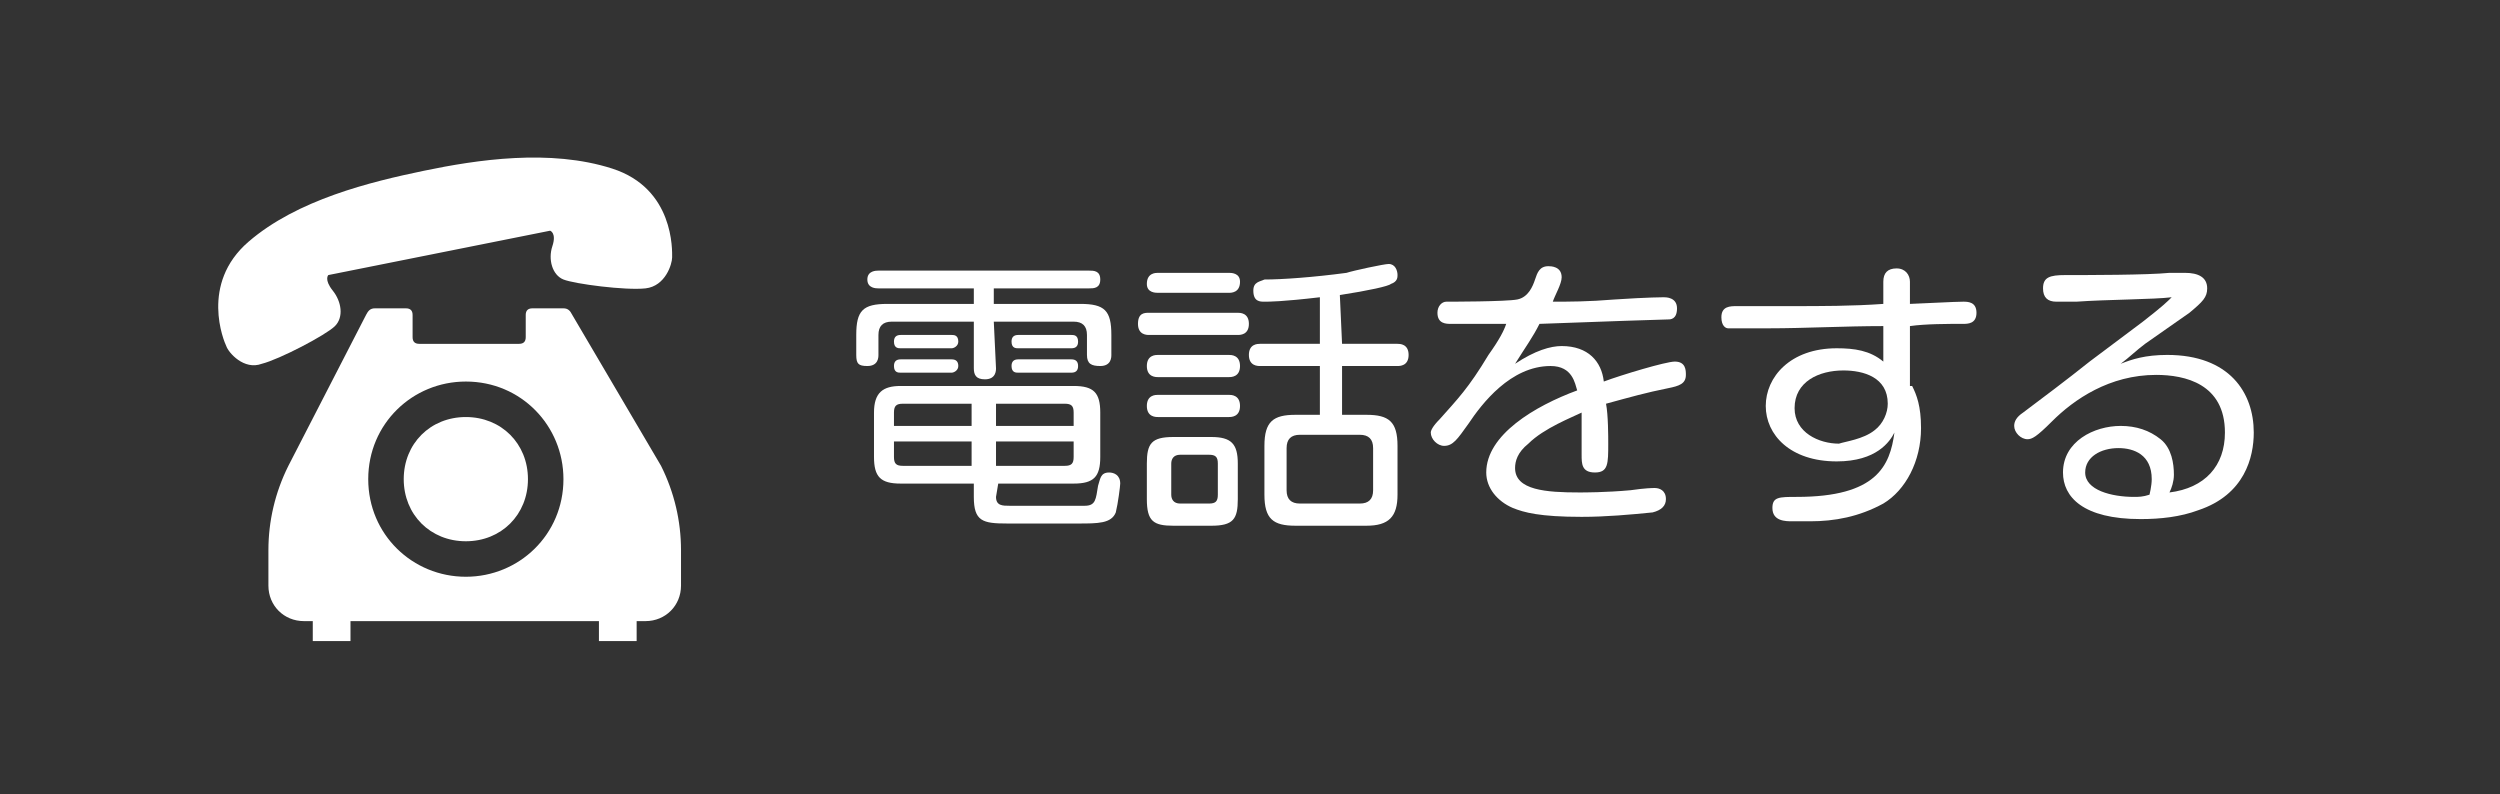
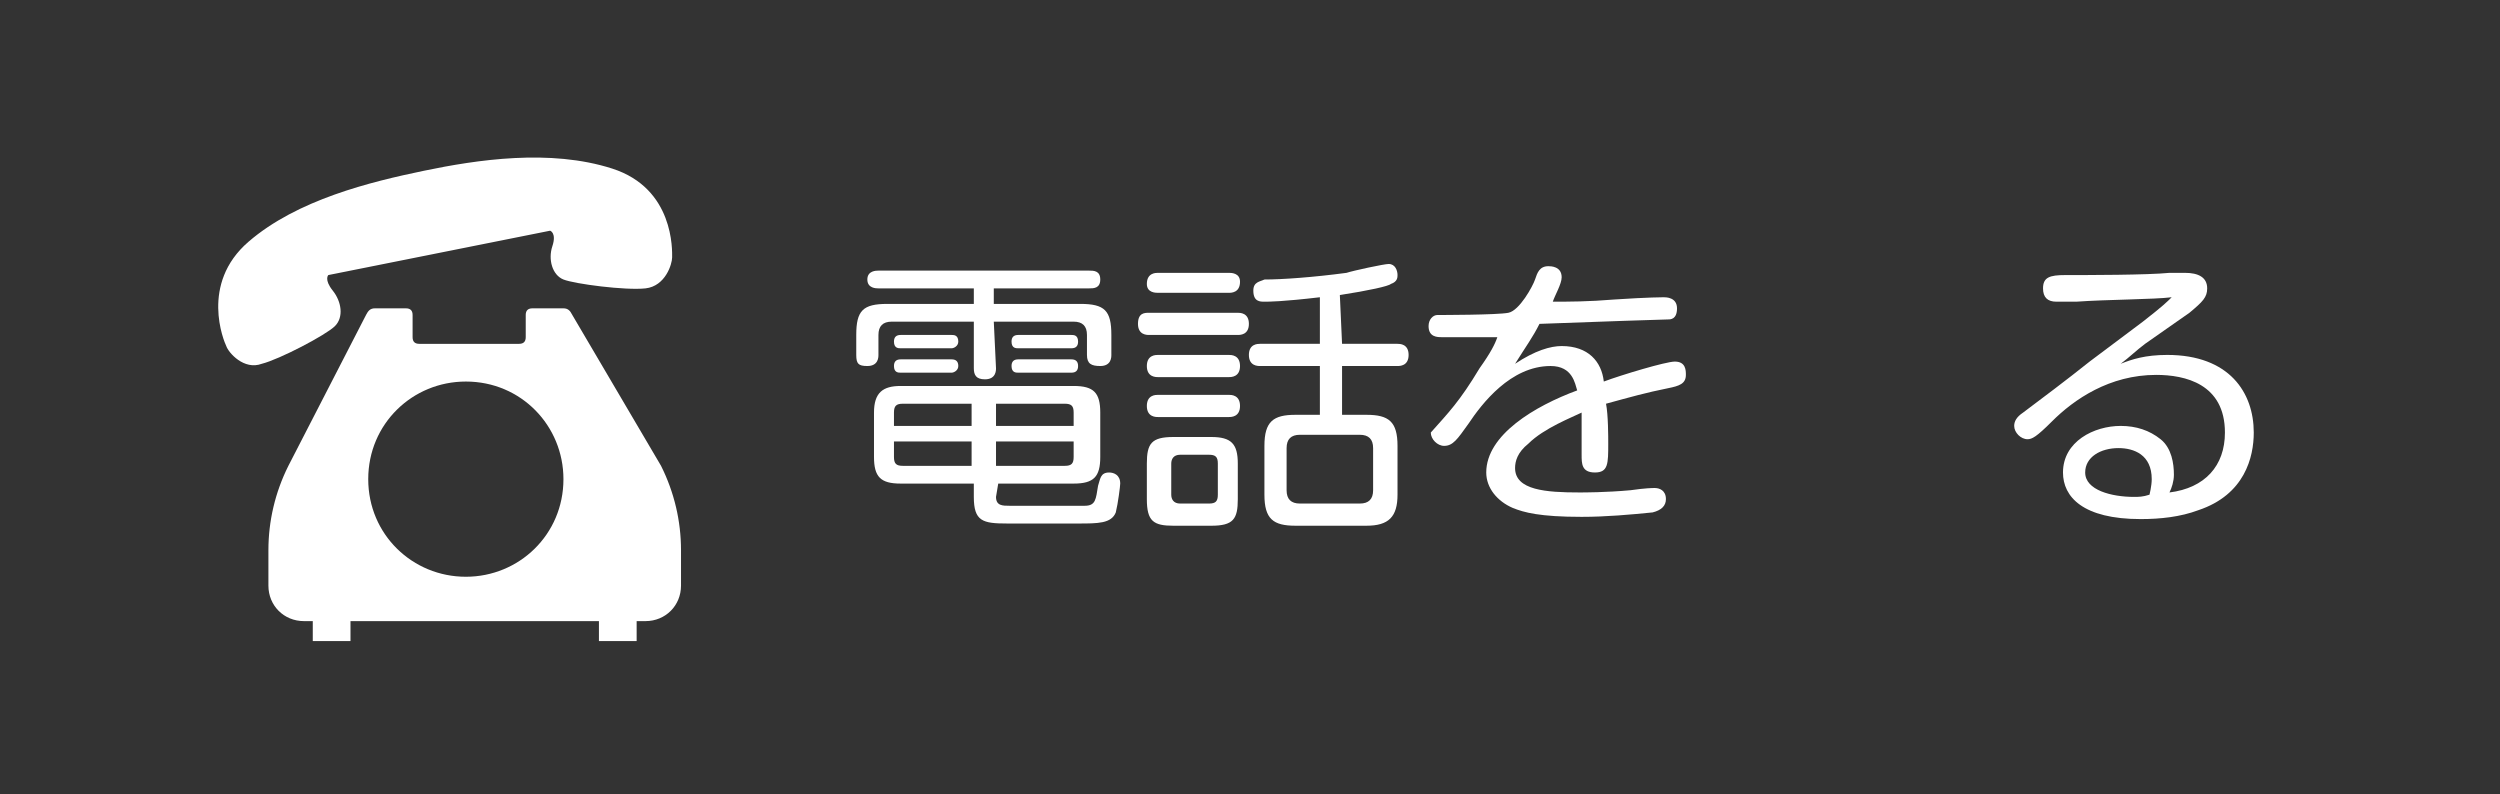
<svg xmlns="http://www.w3.org/2000/svg" version="1.1" id="レイヤー_1" x="0px" y="0px" viewBox="0 0 112.7 35.8" style="enable-background:new 0 0 112.7 35.8;" xml:space="preserve">
  <rect x="0" y="0" width="112.7" height="35.8" fill="#333333" stroke="none" />
  <style type="text/css">
	.st0{fill:#FFFFFF;}
</style>
  <g>
    <g>
      <path class="st0" d="M15.1,14.7c0.4-0.4,0.3-1.1-0.1-1.6c-0.4-0.5-0.2-0.7-0.2-0.7l5-1l5-1c0,0,0.3,0.1,0.1,0.7    c-0.2,0.6,0,1.3,0.5,1.5s2.8,0.5,3.7,0.4c0.9-0.1,1.2-1.1,1.2-1.4c0-0.3,0.1-3.1-2.7-4s-6.1-0.4-8.5,0.1s-5.7,1.3-7.9,3.2    s-1.1,4.5-1,4.7c0.1,0.3,0.8,1.1,1.6,0.8C12.6,16.2,14.7,15.1,15.1,14.7z" />
-       <path class="st0" d="M21,24.4c0.8,0,1.5-0.3,2-0.8s0.8-1.2,0.8-2s-0.3-1.5-0.8-2s-1.2-0.8-2-0.8s-1.5,0.3-2,0.8s-0.8,1.2-0.8,2    s0.3,1.5,0.8,2S20.2,24.4,21,24.4z" />
      <path class="st0" d="M25.8,14.2c-0.1-0.2-0.2-0.3-0.4-0.3H24c-0.2,0-0.3,0.1-0.3,0.3v1c0,0.2-0.1,0.3-0.3,0.3h-4.5    c-0.2,0-0.3-0.1-0.3-0.3v-1c0-0.2-0.1-0.3-0.3-0.3h-1.4c-0.2,0-0.3,0.1-0.4,0.3L13,21c-0.6,1.2-0.9,2.5-0.9,3.8v1.6    c0,0.9,0.7,1.6,1.6,1.6h0.4v0.9h1.7V28H27v0.9h1.7V28h0.4c0.9,0,1.6-0.7,1.6-1.6v-1.6c0-1.3-0.3-2.6-0.9-3.8L25.8,14.2z     M16.6,21.6c0-2.5,2-4.4,4.4-4.4c2.5,0,4.4,2,4.4,4.4c0,2.5-2,4.4-4.4,4.4S16.6,24.1,16.6,21.6z" />
    </g>
    <g>
      <path class="st0" d="M44.9,16.6c0,0.1,0,0.5-0.5,0.5c-0.4,0-0.5-0.2-0.5-0.5v-2.1h-3.7c-0.4,0-0.6,0.2-0.6,0.6V16    c0,0.1,0,0.5-0.5,0.5c-0.4,0-0.5-0.1-0.5-0.5v-0.9c0-1.1,0.3-1.4,1.4-1.4h3.9V13h-4.3c-0.1,0-0.5,0-0.5-0.4s0.4-0.4,0.5-0.4h9.5    c0.2,0,0.5,0,0.5,0.4S49.3,13,49.1,13h-4.3v0.7h3.9c1.1,0,1.4,0.3,1.4,1.4V16c0,0.1,0,0.5-0.5,0.5c-0.4,0-0.6-0.1-0.6-0.5v-0.9    c0-0.4-0.2-0.6-0.6-0.6h-3.6L44.9,16.6L44.9,16.6z M44.9,22.4c0,0.4,0.3,0.4,0.6,0.4c3.2,0,3.3,0,3.4,0c0.5,0,0.5-0.3,0.6-0.9    c0.1-0.3,0.1-0.6,0.5-0.6c0.2,0,0.5,0.1,0.5,0.5c0,0.1-0.1,0.9-0.2,1.3c-0.2,0.5-0.8,0.5-1.7,0.5h-3.2c-1.1,0-1.5-0.1-1.5-1.2    v-0.6h-3.3c-0.9,0-1.2-0.3-1.2-1.2v-2c0-0.9,0.4-1.2,1.2-1.2h7.8c0.9,0,1.2,0.3,1.2,1.2v2c0,0.9-0.3,1.2-1.2,1.2H45L44.9,22.4    L44.9,22.4z M42.9,16.2c0.2,0,0.3,0.1,0.3,0.3s-0.2,0.3-0.3,0.3h-2.3c-0.1,0-0.3,0-0.3-0.3c0-0.2,0.1-0.3,0.3-0.3H42.9z     M42.9,15.1c0.1,0,0.3,0,0.3,0.3c0,0.2-0.2,0.3-0.3,0.3h-2.3c-0.1,0-0.3,0-0.3-0.3c0-0.2,0.1-0.3,0.3-0.3H42.9z M43.8,19.2v-1    h-3.1c-0.3,0-0.4,0.1-0.4,0.4v0.6H43.8z M43.8,21v-1.1h-3.5v0.7c0,0.3,0.1,0.4,0.4,0.4H43.8z M44.9,19.2h3.5v-0.6    c0-0.3-0.1-0.4-0.4-0.4h-3.1V19.2z M44.9,19.9V21H48c0.3,0,0.4-0.1,0.4-0.4v-0.7H44.9z M48.3,15.1c0.1,0,0.3,0,0.3,0.3    c0,0.2-0.1,0.3-0.3,0.3h-2.4c-0.1,0-0.3,0-0.3-0.3c0-0.2,0.1-0.3,0.3-0.3H48.3z M48.3,16.2c0.2,0,0.3,0.1,0.3,0.3    c0,0.2-0.1,0.3-0.3,0.3h-2.4c-0.1,0-0.3,0-0.3-0.3c0-0.2,0.1-0.3,0.3-0.3H48.3z" />
      <path class="st0" d="M55.8,14.1c0.1,0,0.5,0,0.5,0.5s-0.4,0.5-0.5,0.5h-4c-0.1,0-0.5,0-0.5-0.5s0.3-0.5,0.5-0.5H55.8z M55.4,12.3    c0.1,0,0.5,0,0.5,0.4c0,0.5-0.4,0.5-0.5,0.5h-3.2c-0.1,0-0.5,0-0.5-0.4c0-0.5,0.4-0.5,0.5-0.5H55.4z M55.4,16c0.1,0,0.5,0,0.5,0.5    S55.5,17,55.4,17h-3.2c-0.1,0-0.5,0-0.5-0.5s0.4-0.5,0.5-0.5H55.4z M55.4,17.8c0.1,0,0.5,0,0.5,0.5s-0.4,0.5-0.5,0.5h-3.2    c-0.1,0-0.5,0-0.5-0.5s0.4-0.5,0.5-0.5H55.4z M55.8,22.5c0,0.9-0.2,1.2-1.2,1.2h-1.7c-0.9,0-1.2-0.2-1.2-1.2v-1.6    c0-0.9,0.2-1.2,1.2-1.2h1.7c0.9,0,1.2,0.3,1.2,1.2V22.5z M54.9,20.9c0-0.3-0.1-0.4-0.4-0.4h-1.3c-0.3,0-0.4,0.2-0.4,0.4v1.4    c0,0.2,0.1,0.4,0.4,0.4h1.3c0.3,0,0.4-0.1,0.4-0.4V20.9z M60.5,15.5H63c0.1,0,0.5,0,0.5,0.5s-0.4,0.5-0.5,0.5h-2.5v2.2h1.1    c1,0,1.4,0.3,1.4,1.4v2.2c0,1-0.4,1.4-1.4,1.4h-3.2c-1,0-1.4-0.3-1.4-1.4v-2.2c0-1.1,0.4-1.4,1.4-1.4h1.1v-2.2h-2.7    c-0.1,0-0.5,0-0.5-0.5s0.4-0.5,0.5-0.5h2.7v-2.1c-1.7,0.2-2.3,0.2-2.5,0.2s-0.5,0-0.5-0.5c0-0.4,0.3-0.4,0.5-0.5    c0.8,0,2.2-0.1,3.7-0.3c0.3-0.1,1.7-0.4,1.9-0.4c0.3,0,0.4,0.3,0.4,0.5c0,0.1,0,0.3-0.3,0.4c-0.1,0.1-1,0.3-2.3,0.5L60.5,15.5    L60.5,15.5z M61.9,20.2c0-0.4-0.2-0.6-0.6-0.6h-2.7c-0.4,0-0.6,0.2-0.6,0.6v1.9c0,0.4,0.2,0.6,0.6,0.6h2.7c0.4,0,0.6-0.2,0.6-0.6    V20.2z" />
-       <path class="st0" d="M69.2,12.6c0.1-0.3,0.2-0.6,0.6-0.6c0.1,0,0.6,0,0.6,0.5c0,0.3-0.3,0.8-0.4,1.1c0.7,0,1.6,0,2.8-0.1    c1.5-0.1,2.2-0.1,2.2-0.1c0.1,0,0.6,0,0.6,0.5s-0.3,0.5-0.4,0.5s-3.2,0.1-5.8,0.2c-0.3,0.6-0.6,1-1.1,1.8c0.9-0.6,1.6-0.8,2.1-0.8    c1.2,0,1.8,0.7,1.9,1.6c0.8-0.3,2.8-0.9,3.2-0.9c0.5,0,0.5,0.4,0.5,0.6c0,0.4-0.3,0.5-0.8,0.6c-1,0.2-1.7,0.4-2.8,0.7    c0.1,0.5,0.1,1.5,0.1,1.8c0,0.9,0,1.3-0.6,1.3s-0.6-0.4-0.6-0.8c0-0.2,0-1.3,0-1.5s0-0.2,0-0.4c-0.4,0.2-1.7,0.7-2.4,1.4    c-0.5,0.4-0.6,0.8-0.6,1.1c0,1,1.4,1.1,2.9,1.1c0.2,0,1.2,0,2.3-0.1c0.7-0.1,1-0.1,1.1-0.1c0.2,0,0.5,0.1,0.5,0.5    c0,0.3-0.2,0.5-0.6,0.6c-1,0.1-2.1,0.2-3.2,0.2c-1.9,0-2.6-0.2-3.1-0.4C67.5,22.6,67,22,67,21.3c0-1.7,2.2-3,4.1-3.7    c-0.1-0.3-0.2-1.1-1.2-1.1c-1.8,0-3.1,1.7-3.7,2.6c-0.5,0.7-0.7,1-1.1,1c-0.3,0-0.6-0.3-0.6-0.6c0-0.1,0.1-0.3,0.4-0.6    c0.8-0.9,1.3-1.4,2.2-2.9c0.5-0.7,0.7-1.1,0.8-1.4c-1.1,0-2,0-2.5,0c-0.2,0-0.6,0-0.6-0.5c0-0.3,0.2-0.5,0.4-0.5    c0.1,0,2.7,0,3.2-0.1S69.1,12.9,69.2,12.6z" />
-       <path class="st0" d="M86.2,17.4c0.2,0.4,0.4,0.9,0.4,1.9c0,1.5-0.7,2.8-1.7,3.4c-1.1,0.6-2.2,0.8-3.3,0.8c-0.1,0-0.5,0-0.8,0    s-0.9,0-0.9-0.6c0-0.5,0.3-0.5,1.1-0.5c3.6,0,4.2-1.4,4.4-2.9c-0.2,0.4-0.8,1.3-2.6,1.3c-2.1,0-3.2-1.2-3.2-2.5s1.1-2.6,3.2-2.6    c0.8,0,1.5,0.1,2.1,0.6v-1.6c-1.7,0-3.6,0.1-5.1,0.1c-0.3,0-1.8,0-1.9,0s-0.3-0.1-0.3-0.5c0-0.5,0.4-0.5,0.7-0.5    c0.7,0,1.8,0,2.4,0c1.4,0,2.8,0,4.2-0.1v-1c0-0.4,0.2-0.6,0.6-0.6s0.6,0.3,0.6,0.6v1c2.1-0.1,2.3-0.1,2.4-0.1c0.2,0,0.6,0,0.6,0.5    s-0.4,0.5-0.6,0.5c-0.7,0-1.7,0-2.4,0.1v2.7H86.2z M84.5,19.4c0.4-0.3,0.6-0.8,0.6-1.2c0-1.2-1.1-1.5-2-1.5    c-1.1,0-2.2,0.5-2.2,1.7c0,1.1,1.1,1.6,2,1.6C83.2,19.9,84,19.8,84.5,19.4z" />
+       <path class="st0" d="M69.2,12.6c0.1-0.3,0.2-0.6,0.6-0.6c0.1,0,0.6,0,0.6,0.5c0,0.3-0.3,0.8-0.4,1.1c0.7,0,1.6,0,2.8-0.1    c1.5-0.1,2.2-0.1,2.2-0.1c0.1,0,0.6,0,0.6,0.5s-0.3,0.5-0.4,0.5s-3.2,0.1-5.8,0.2c-0.3,0.6-0.6,1-1.1,1.8c0.9-0.6,1.6-0.8,2.1-0.8    c1.2,0,1.8,0.7,1.9,1.6c0.8-0.3,2.8-0.9,3.2-0.9c0.5,0,0.5,0.4,0.5,0.6c0,0.4-0.3,0.5-0.8,0.6c-1,0.2-1.7,0.4-2.8,0.7    c0.1,0.5,0.1,1.5,0.1,1.8c0,0.9,0,1.3-0.6,1.3s-0.6-0.4-0.6-0.8c0-0.2,0-1.3,0-1.5s0-0.2,0-0.4c-0.4,0.2-1.7,0.7-2.4,1.4    c-0.5,0.4-0.6,0.8-0.6,1.1c0,1,1.4,1.1,2.9,1.1c0.2,0,1.2,0,2.3-0.1c0.7-0.1,1-0.1,1.1-0.1c0.2,0,0.5,0.1,0.5,0.5    c0,0.3-0.2,0.5-0.6,0.6c-1,0.1-2.1,0.2-3.2,0.2c-1.9,0-2.6-0.2-3.1-0.4C67.5,22.6,67,22,67,21.3c0-1.7,2.2-3,4.1-3.7    c-0.1-0.3-0.2-1.1-1.2-1.1c-1.8,0-3.1,1.7-3.7,2.6c-0.5,0.7-0.7,1-1.1,1c-0.3,0-0.6-0.3-0.6-0.6c0.8-0.9,1.3-1.4,2.2-2.9c0.5-0.7,0.7-1.1,0.8-1.4c-1.1,0-2,0-2.5,0c-0.2,0-0.6,0-0.6-0.5c0-0.3,0.2-0.5,0.4-0.5    c0.1,0,2.7,0,3.2-0.1S69.1,12.9,69.2,12.6z" />
      <path class="st0" d="M96.6,14.5c0.9-0.7,1.1-0.9,1.3-1.1c-0.8,0.1-2.9,0.1-4.3,0.2c-0.2,0-0.7,0-0.9,0c-0.4,0-0.6-0.2-0.6-0.6    c0-0.5,0.3-0.6,1-0.6c1,0,3.7,0,4.7-0.1c0.2,0,0.5,0,0.7,0c0.6,0,1,0.2,1,0.7c0,0.4-0.2,0.6-0.8,1.1c-0.3,0.2-1.7,1.2-2,1.4    c-0.4,0.3-0.7,0.6-1.1,0.9c0.5-0.2,1.1-0.4,2.1-0.4c2.8,0,3.9,1.7,3.9,3.5c0,1.1-0.4,2.8-2.5,3.5c-0.8,0.3-1.7,0.4-2.6,0.4    c-2.6,0-3.5-1-3.5-2.1c0-1.4,1.4-2.1,2.6-2.1c0.7,0,1.3,0.2,1.8,0.6s0.6,1.1,0.6,1.6c0,0.3-0.1,0.6-0.2,0.8    c1.6-0.2,2.5-1.2,2.5-2.7c0-2.2-1.8-2.6-3.1-2.6c-2.1,0-3.7,1.1-4.7,2.1c-0.7,0.7-0.9,0.8-1.1,0.8c-0.3,0-0.6-0.3-0.6-0.6    c0-0.2,0.1-0.4,0.4-0.6c0.8-0.6,2-1.5,3-2.3L96.6,14.5z M97,21.6c0-1.1-0.8-1.4-1.5-1.4c-0.8,0-1.5,0.4-1.5,1.1    c0,0.8,1.2,1.1,2.2,1.1c0.2,0,0.4,0,0.7-0.1C96.9,22.3,97,21.9,97,21.6z" />
    </g>
  </g>
</svg>